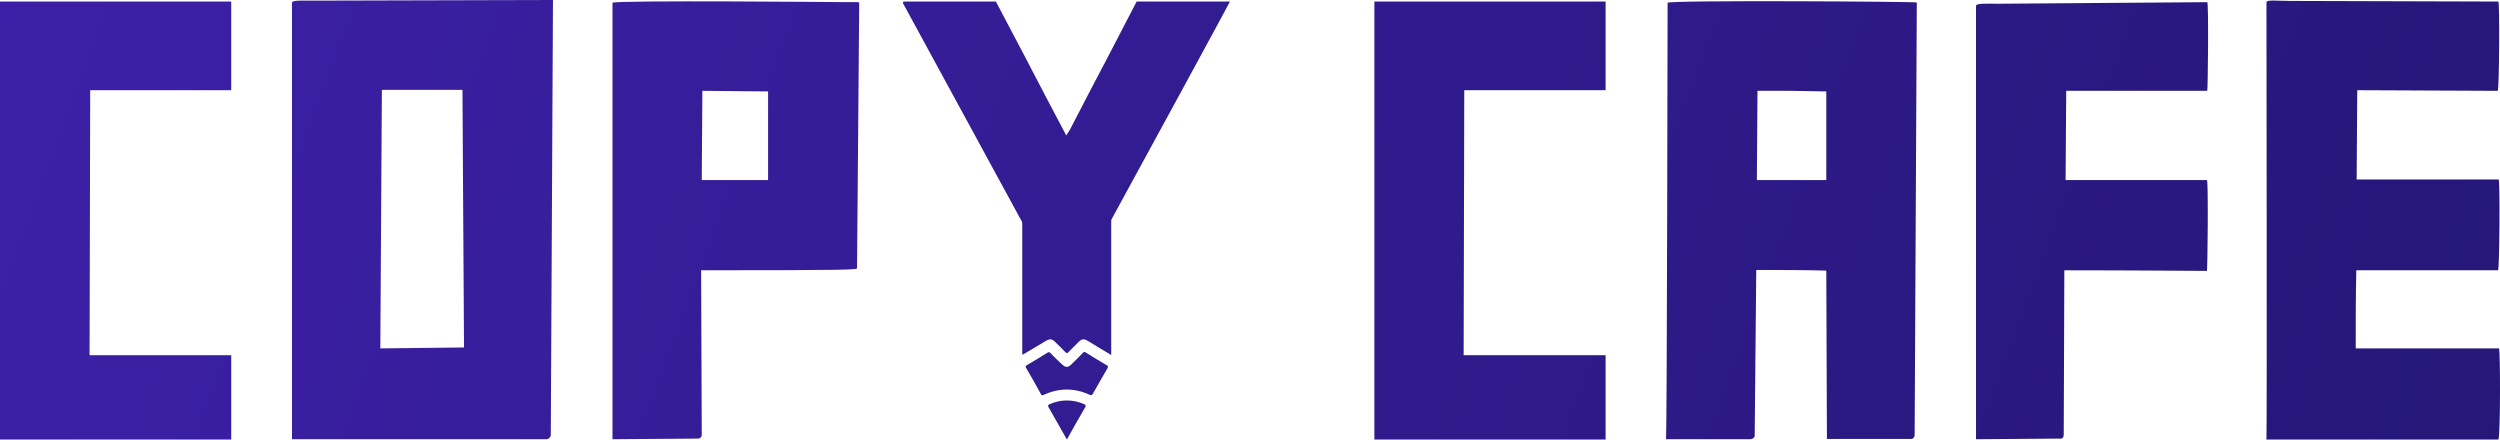
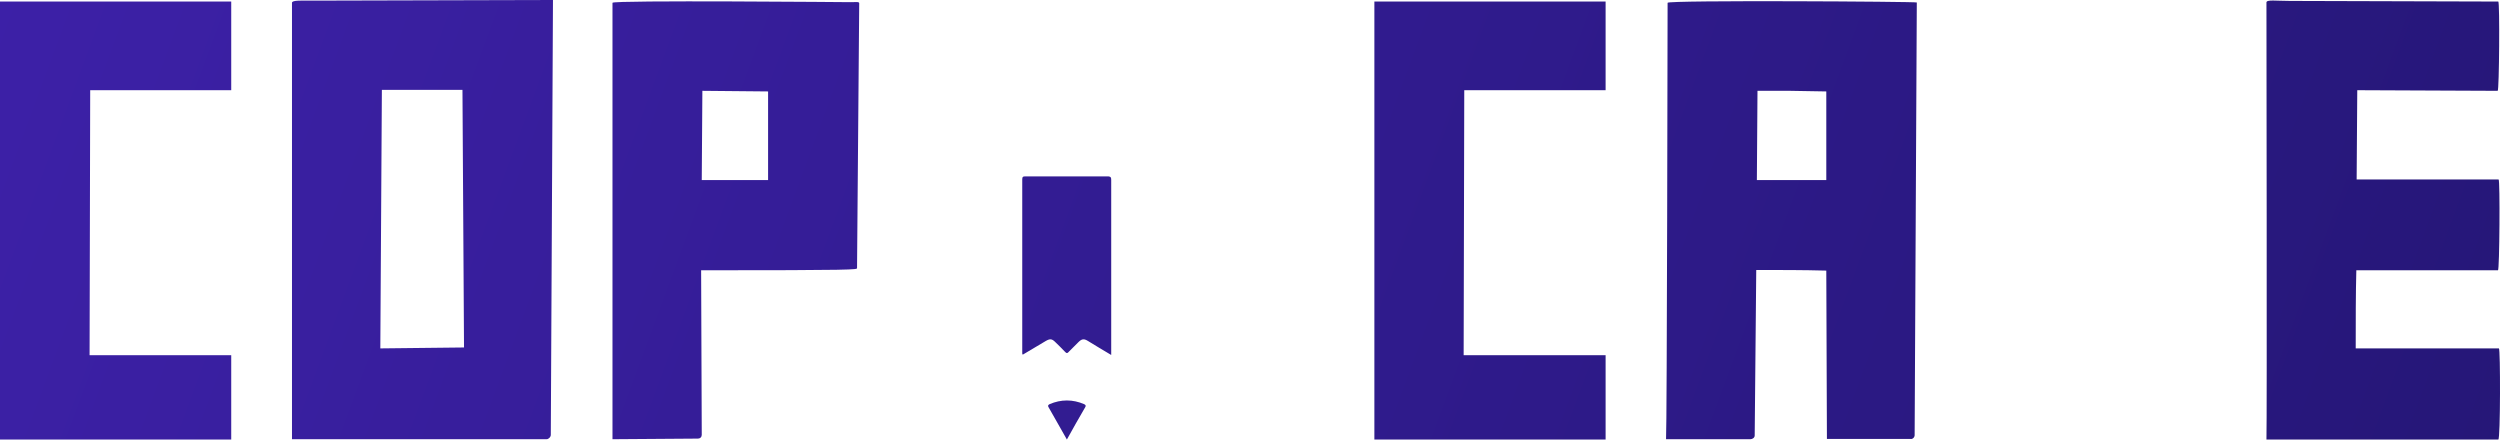
<svg xmlns="http://www.w3.org/2000/svg" version="1.1" id="Layer_1" x="0px" y="0px" style="enable-background:new 0 0 1500 1500;" xml:space="preserve" viewBox="346.7 679.1 806.55 141.8">
  <style type="text/css">
	.st0{fill:url(#SVGID_1_);}
	.st1{fill:url(#SVGID_00000080911707974993774920000011241844058111756931_);}
	.st2{fill:url(#SVGID_00000044138589540279448710000014369302809093516427_);}
	.st3{fill:url(#SVGID_00000154387901238943374120000016593231130206670976_);}
	.st4{fill:url(#SVGID_00000049931986520551427010000005162416341295472805_);}
	.st5{fill:url(#SVGID_00000084511453667005536240000014429499631290667397_);}
	.st6{fill:url(#SVGID_00000073698921403048697880000015506550813811427001_);}
	.st7{fill:url(#SVGID_00000011754255536110709650000007553506321739663278_);}
	.st8{fill:url(#SVGID_00000180329950433253982070000011822560335448263353_);}
	.st9{fill:url(#SVGID_00000015323096647292057880000010411669307325302149_);}
	.st10{fill:url(#SVGID_00000172403605536027099210000005747411341083696029_);}
	.st11{fill:url(#SVGID_00000136378230644881490460000010639454118480206992_);}
</style>
  <g>
    <g>
      <g>
        <linearGradient id="SVGID_1_" gradientUnits="userSpaceOnUse" x1="329.741" y1="566.256" x2="1182.403" y2="881.469">
          <stop offset="0" style="stop-color:#3E21AA" />
          <stop offset="1" style="stop-color:#241675" />
        </linearGradient>
        <path class="st0" d="M864.7,708.2v-28.6h-74.6v141.3h74.6v-27.2h-45.8l0.2-85.5H864.7z" />
        <linearGradient id="SVGID_00000071545824502879946220000014303357044826821804_" gradientUnits="userSpaceOnUse" x1="341.366" y1="534.811" x2="1194.028" y2="850.023">
          <stop offset="0" style="stop-color:#3E21AA" />
          <stop offset="1" style="stop-color:#241675" />
        </linearGradient>
        <path style="fill:url(#SVGID_00000071545824502879946220000014303357044826821804_);" d="M884.7,680c0,0-0.2,138-0.5,140.8h27.2     c0.7,0,1.4-0.5,1.4-1.2l0.5-53.4c7.4,0,15.2,0,22.6,0.2l0.2,54.3H963c0.7,0.2,1.4-0.5,1.4-1.2l0.7-139.6     C965.2,679.6,884.7,679.1,884.7,680z M935.9,737.2h-22.4l0.2-28.8h10.5l11.7,0.2V737.2z" />
        <linearGradient id="SVGID_00000098181288765043057760000016439314541268940677_" gradientUnits="userSpaceOnUse" x1="353.046" y1="503.216" x2="1205.708" y2="818.428">
          <stop offset="0" style="stop-color:#3E21AA" />
          <stop offset="1" style="stop-color:#241675" />
        </linearGradient>
-         <path style="fill:url(#SVGID_00000098181288765043057760000016439314541268940677_);" d="M1013.1,737.2l0.2-28.8h45.5     c0.2,0,0.5-28.6,0-28.6l-67,0.5c-4.5,0-7.6-0.2-7.6,0.7v139.8l26.9-0.2c1,0.2,1.4-0.5,1.4-1.2l0.2-53.1c20.7,0,46,0.2,46,0.2     c0.2,0,0.5-29.3,0-29.3H1013.1z" />
        <linearGradient id="SVGID_00000128474961664224380280000017031090348339756211_" gradientUnits="userSpaceOnUse" x1="364.385" y1="472.543" x2="1217.047" y2="787.756">
          <stop offset="0" style="stop-color:#3E21AA" />
          <stop offset="1" style="stop-color:#241675" />
        </linearGradient>
        <path style="fill:url(#SVGID_00000128474961664224380280000017031090348339756211_);" d="M1152.9,791.5h-46.2     c0-8.6,0-17.9,0.2-25.2h45.7c0.5,0,0.7-29.3,0.2-29.3h-45.8l0.2-28.8l45.3,0.2c0.5,0,0.7-28.8,0.2-28.8l-67.2-0.2     c-4.5,0-7.6-0.5-7.6,0.5c0,0,0.2,137.9,0,141h74.8C1153.4,820.9,1153.4,791.5,1152.9,791.5z" />
      </g>
      <g>
        <linearGradient id="SVGID_00000064330320473179734620000016404926794780406965_" gradientUnits="userSpaceOnUse" x1="276.436" y1="710.45" x2="1129.097" y2="1025.663">
          <stop offset="0" style="stop-color:#3E21AA" />
          <stop offset="1" style="stop-color:#241675" />
        </linearGradient>
        <path style="fill:url(#SVGID_00000064330320473179734620000016404926794780406965_);" d="M421.3,708.2v-28.6h-74.6v141.3h74.6     v-27.2h-45.7l0.2-85.5H421.3z" />
        <linearGradient id="SVGID_00000013160281561547890460000003562853819380109493_" gradientUnits="userSpaceOnUse" x1="288.416" y1="678.042" x2="1141.078" y2="993.255">
          <stop offset="0" style="stop-color:#3E21AA" />
          <stop offset="1" style="stop-color:#241675" />
        </linearGradient>
        <path style="fill:url(#SVGID_00000013160281561547890460000003562853819380109493_);" d="M448.5,679.3c-4.5,0-7.6-0.2-7.6,0.7     v140.8H523c0.7,0,1.4-0.7,1.4-1.4l0.7-140.3L448.5,679.3z M469.4,791.5l0.5-83.4h26l0.5,83.1L469.4,791.5z" />
        <linearGradient id="SVGID_00000003795362979351921300000003821231025316511167_" gradientUnits="userSpaceOnUse" x1="300.433" y1="645.538" x2="1153.094" y2="960.75">
          <stop offset="0" style="stop-color:#3E21AA" />
          <stop offset="1" style="stop-color:#241675" />
        </linearGradient>
-         <path style="fill:url(#SVGID_00000003795362979351921300000003821231025316511167_);" d="M621,679.8c0,0-76.7-0.7-76.7,0.2v140.8     l27.6-0.2c0.7,0,1.2-0.5,1.2-1.2l-0.2-53.1c49.5,0,50.3-0.2,50.3-0.7l0.7-85.5C623.8,679.6,622.8,679.8,621,679.8z M594.5,737.2     h-21.4l0.2-28.8l21.2,0.2V737.2z" />
+         <path style="fill:url(#SVGID_00000003795362979351921300000003821231025316511167_);" d="M621,679.8c0,0-76.7-0.7-76.7,0.2v140.8     l27.6-0.2c0.7,0,1.2-0.5,1.2-1.2l-0.2-53.1c49.5,0,50.3-0.2,50.3-0.7l0.7-85.5C623.8,679.6,622.8,679.8,621,679.8z M594.5,737.2     h-21.4l0.2-28.8l21.2,0.2z" />
        <linearGradient id="SVGID_00000039120123881481246400000006784700716202519487_" gradientUnits="userSpaceOnUse" x1="326.724" y1="574.418" x2="1179.386" y2="889.631">
          <stop offset="0" style="stop-color:#3E21AA" />
          <stop offset="1" style="stop-color:#241675" />
        </linearGradient>
-         <path style="fill:url(#SVGID_00000039120123881481246400000006784700716202519487_);" d="M713.4,679.6l-9.5,18.3l-3,5.7l-3.4,6.5     l-5.6,10.8l-1.2,1.9l-1-1.9l-5.7-10.8l-3.4-6.5l-2.8-5.4l-9.8-18.6h-29.5c-0.5,0-0.5,0.2-0.5,0.5l39.8,73.1h25.7     c0.1-0.2,0.2-0.3,0.2-0.4c39.8-72.9,39.8-73.2,39.8-73.2H713.4z" />
      </g>
    </g>
    <g>
      <linearGradient id="SVGID_00000094591862877518225910000007852965207547025577_" gradientUnits="userSpaceOnUse" x1="308.562" y1="623.548" x2="1161.223" y2="938.761">
        <stop offset="0" style="stop-color:#3E21AA" />
        <stop offset="1" style="stop-color:#241675" />
      </linearGradient>
      <path style="fill:url(#SVGID_00000094591862877518225910000007852965207547025577_);" d="M705.2,737.2c0,15.4,0-7.1,0,8.3    c0,15.7,0,31.4,0,47c0,0.3,0,0.6,0,1.1c-0.1,0-0.2-0.1-0.2-0.1c-2.5-1.5-4.9-2.9-7.3-4.4c-1.3-0.8-2-0.7-3.1,0.4c-1,1-2,2-3,3    c-0.5,0.6-0.8,0.7-1.4,0c-1-1.1-2-2-3-3c-1.1-1.1-1.7-1.2-3.1-0.4c-2.5,1.5-4.9,2.9-7.4,4.4c-0.2-0.1-0.2-0.3-0.2-0.5    c0-0.2,0-0.3,0-0.5c0-31.1,0-24.4,0-55.5c0-0.8,0.2-1,1-1c2,0,4,0,6,0c4.9,0,9.9,0,14.8,0c2,0,4,0,6,0    C705.1,736.1,705.2,736.4,705.2,737.2z" />
      <linearGradient id="SVGID_00000046340734576238344800000007063465238767804315_" gradientUnits="userSpaceOnUse" x1="297.115" y1="654.513" x2="1149.776" y2="969.726">
        <stop offset="0" style="stop-color:#3E21AA" />
        <stop offset="1" style="stop-color:#241675" />
      </linearGradient>
-       <path style="fill:url(#SVGID_00000046340734576238344800000007063465238767804315_);" d="M704,797.9c-1.6,2.7-3.1,5.4-4.7,8.2    c-0.3,0.5-0.5,0.6-1,0.4c-4.9-2.3-9.9-2.3-14.9,0c-0.5,0.2-0.7,0.2-0.9-0.3c-1.5-2.8-3.1-5.5-4.7-8.3c-0.3-0.4-0.3-0.7,0.2-1    c2.2-1.3,4.4-2.6,6.6-4c0.5-0.3,0.7-0.2,1,0.1c0.6,0.7,1.3,1.3,2,2c0.6,0.6,1.2,1.2,1.8,1.7c1,1,1.9,1,2.9,0    c1.2-1.2,2.5-2.4,3.7-3.7c0.4-0.4,0.6-0.5,1.1-0.1c2.2,1.4,4.4,2.7,6.6,4C704.3,797.2,704.2,797.5,704,797.9z" />
      <linearGradient id="SVGID_00000058568338972037383700000016938643979335737786_" gradientUnits="userSpaceOnUse" x1="292.535" y1="666.902" x2="1145.196" y2="982.114">
        <stop offset="0" style="stop-color:#3E21AA" />
        <stop offset="1" style="stop-color:#241675" />
      </linearGradient>
      <path style="fill:url(#SVGID_00000058568338972037383700000016938643979335737786_);" d="M696.8,810.5c-2,3.4-3.9,6.8-5.9,10.4    c-2-3.6-4-7-5.9-10.4c-0.3-0.5-0.2-0.7,0.3-1c3.7-1.6,7.5-1.6,11.2,0C697,809.8,697.1,810,696.8,810.5z" />
    </g>
  </g>
</svg>